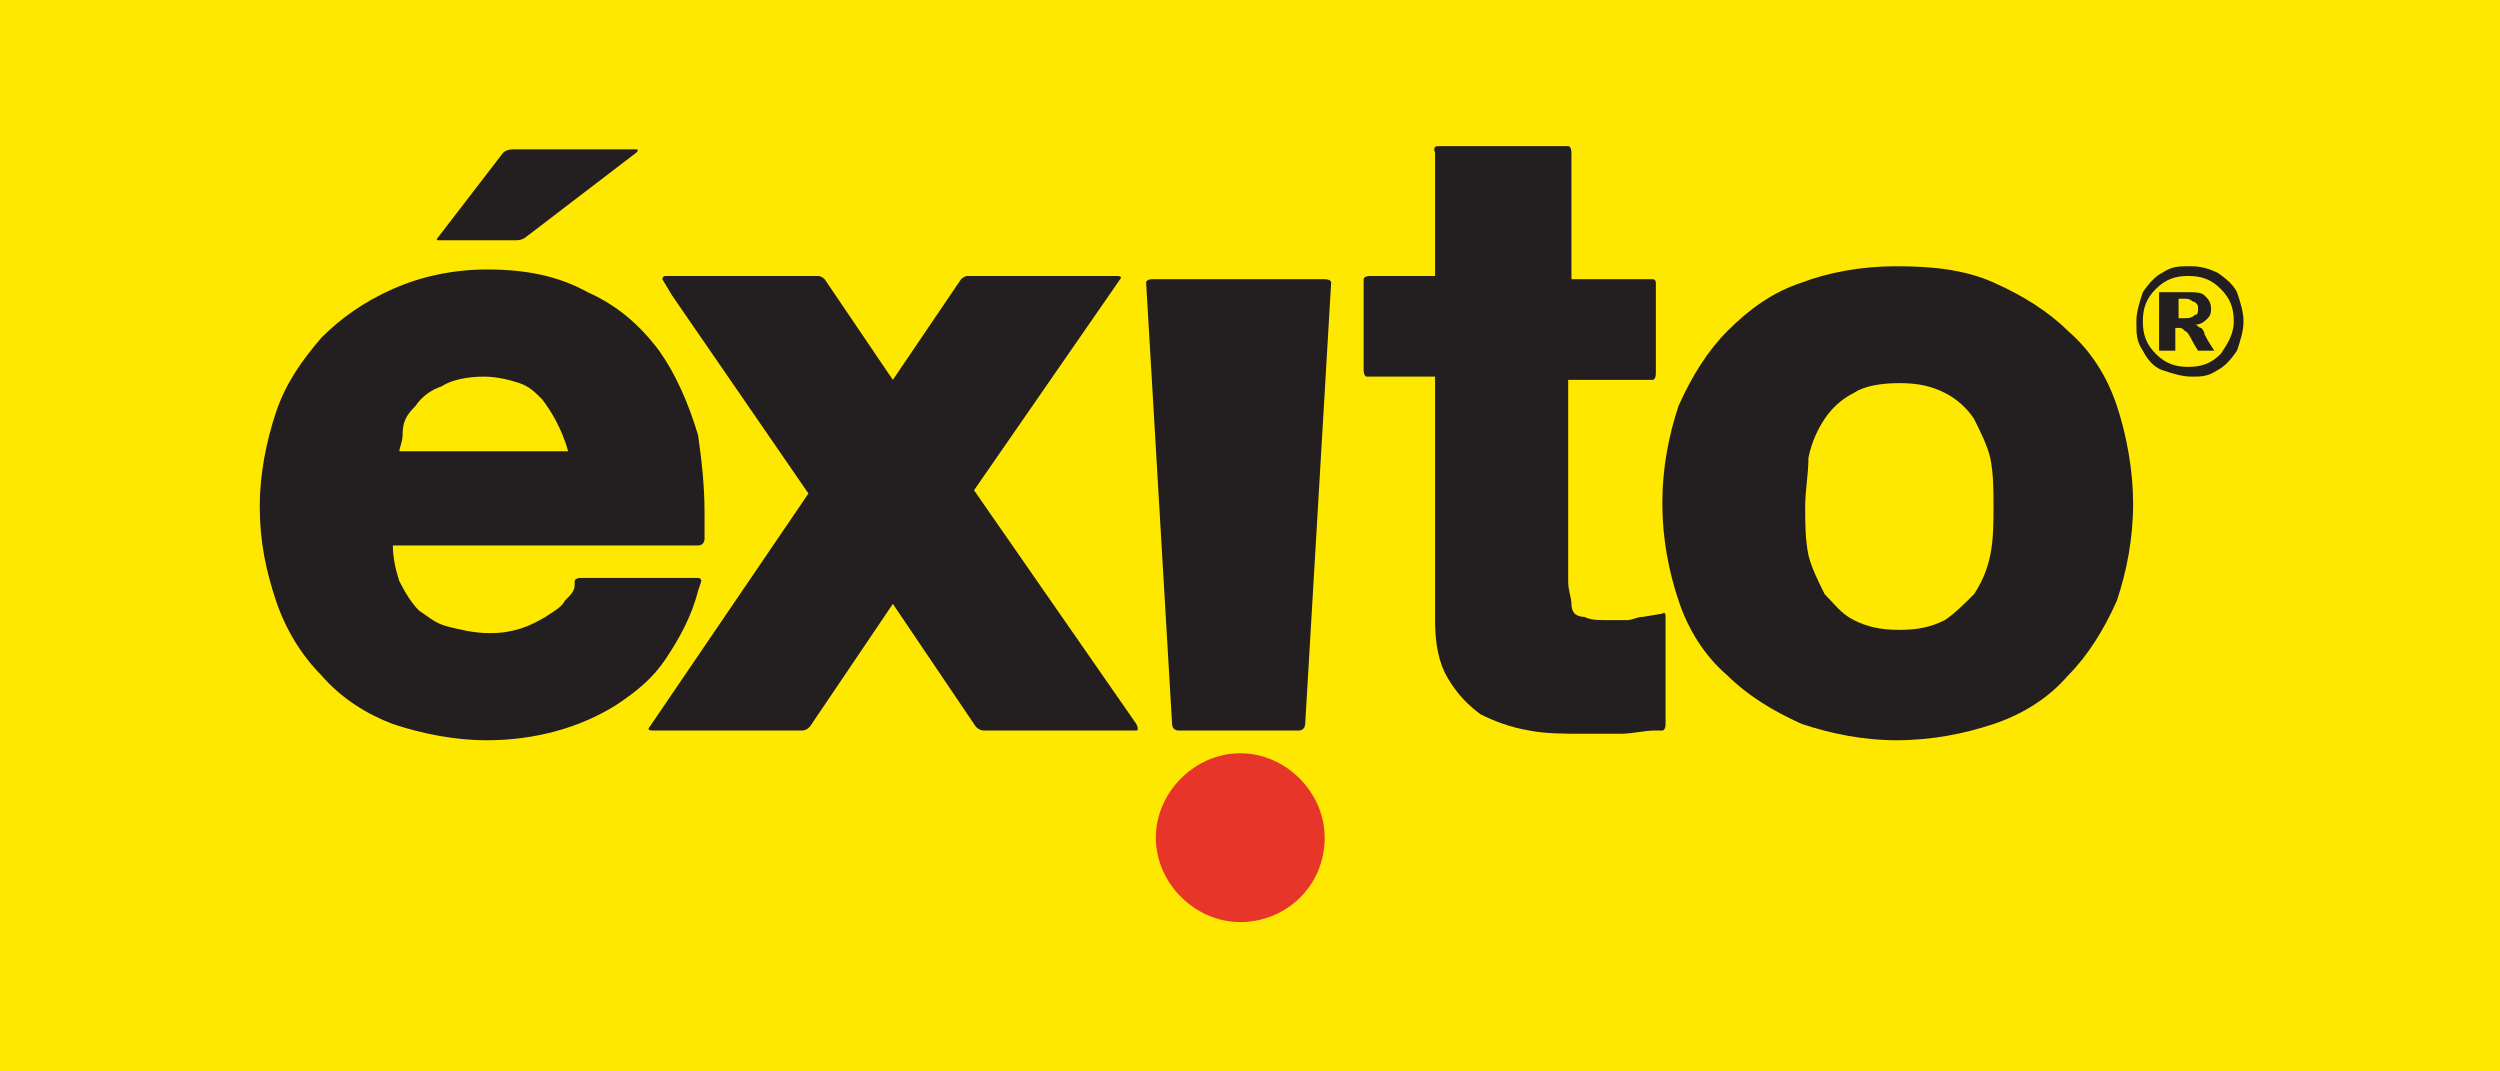
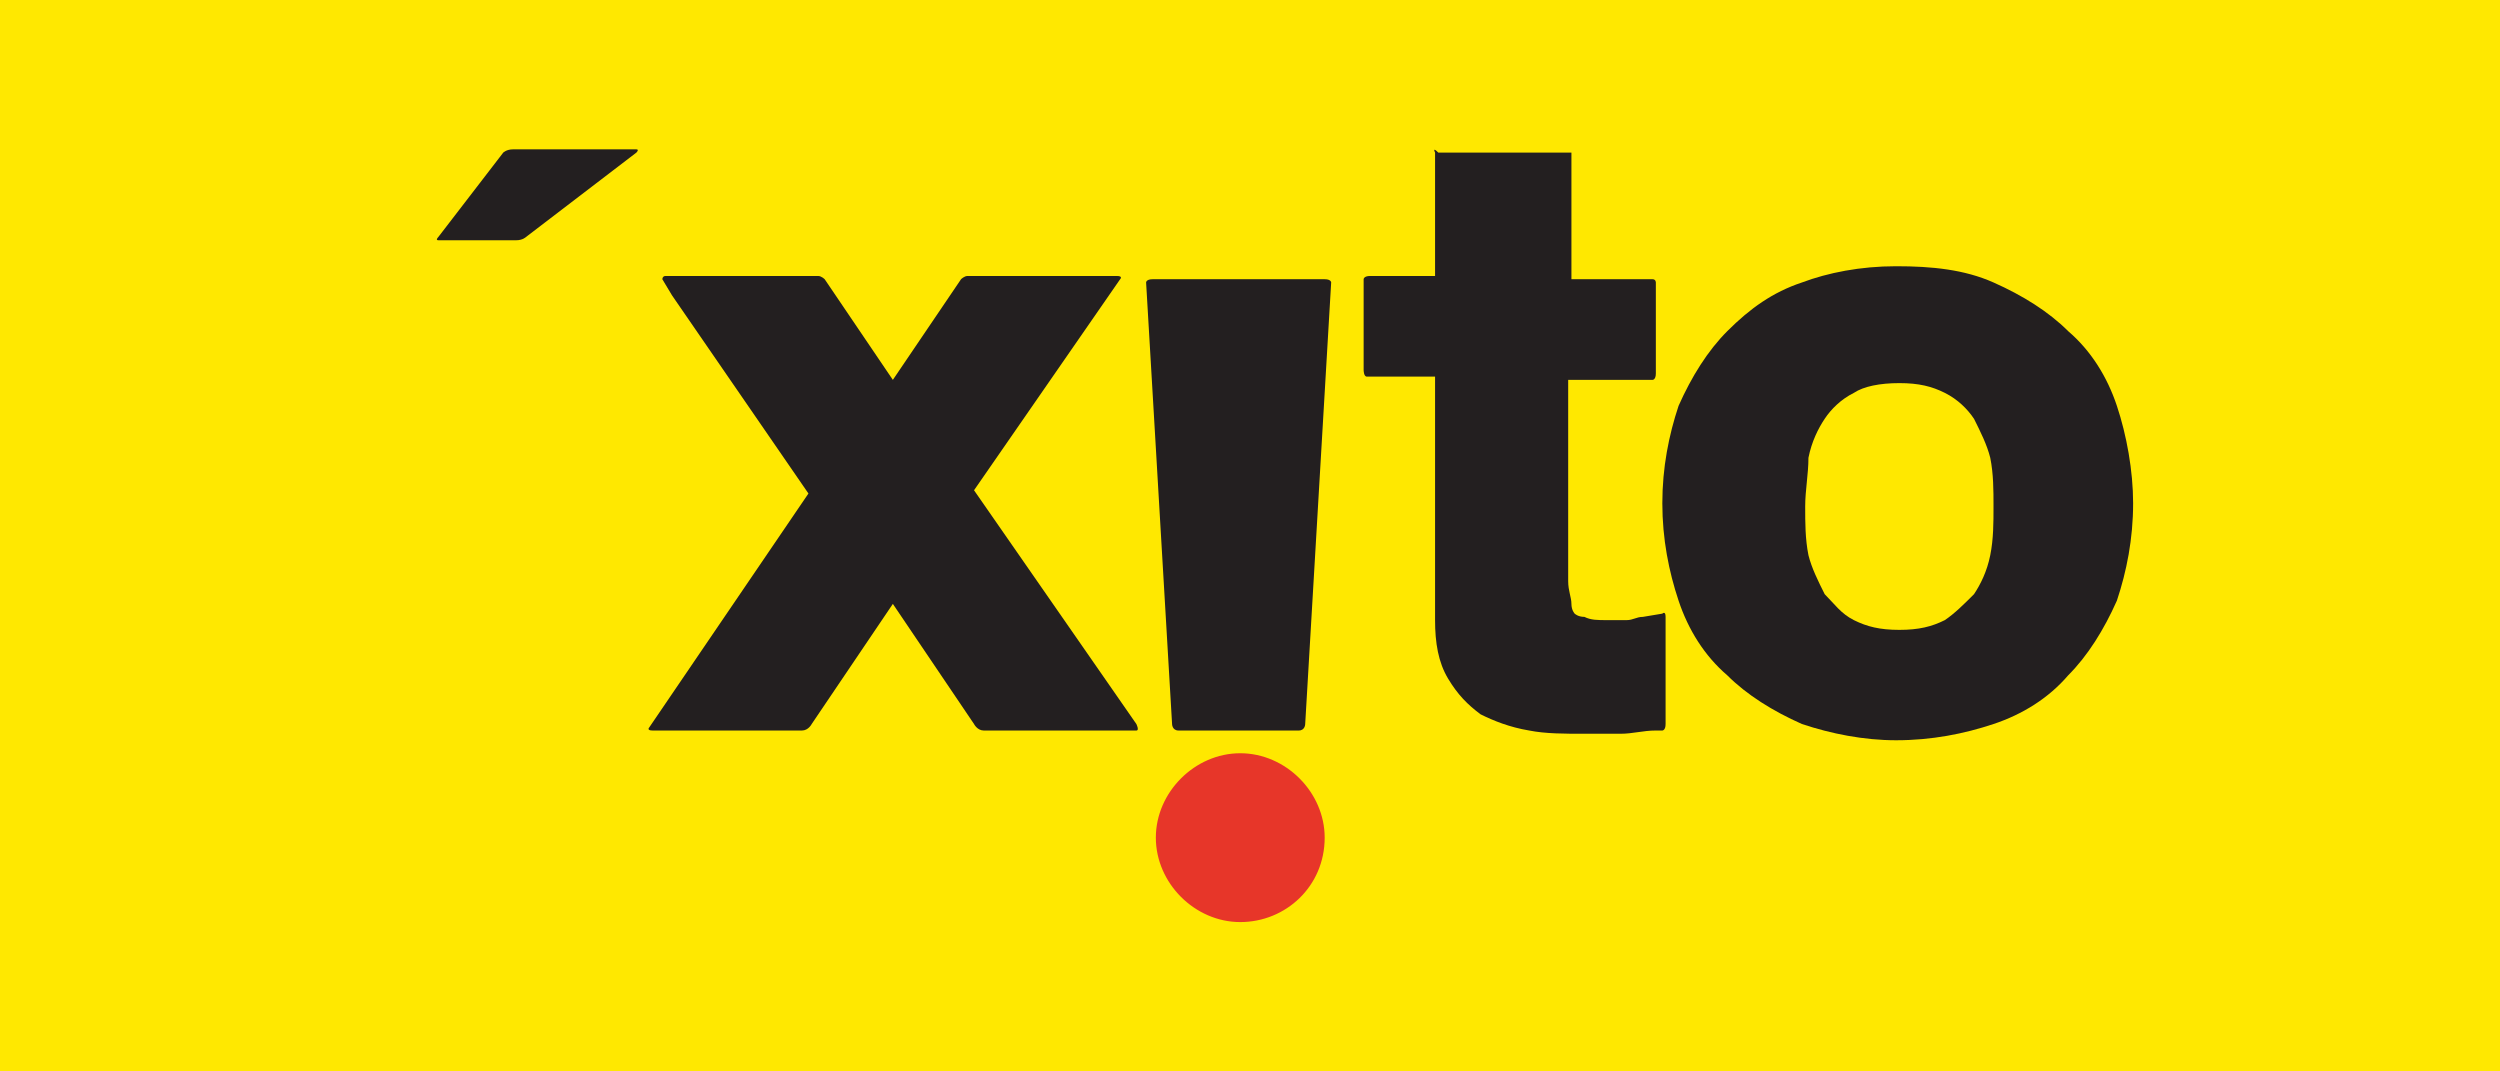
<svg xmlns="http://www.w3.org/2000/svg" width="77" height="33" viewBox="0 0 77 33" fill="none">
  <rect width="77" height="33" fill="#FFE800" />
-   <path d="M21.5 13.4C21.2 12.4 20.8 11.5 20.3 10.8C19.7 10 19 9.4 18.1 9C17.2 8.5 16.2 8.3 15 8.3C14 8.3 13 8.5 12.1 8.9C11.2 9.3 10.5 9.8 9.9 10.4C9.3 11.1 8.8 11.8 8.5 12.7C8.2 13.6 8 14.6 8 15.6C8 16.7 8.2 17.6 8.5 18.5C8.8 19.4 9.3 20.2 9.9 20.8C10.5 21.5 11.3 22 12.1 22.3C13 22.6 14 22.8 15 22.8C16.5 22.8 17.9 22.4 19 21.7C19.6 21.3 20.1 20.9 20.5 20.3C20.9 19.7 21.3 19 21.5 18.2L21.6 17.9C21.6 17.9 21.6 17.8 21.5 17.8H17.9C17.7 17.8 17.7 17.9 17.7 17.9V18C17.7 18.2 17.6 18.3 17.4 18.5C17.3 18.7 17.1 18.8 16.8 19C16.3 19.3 15.8 19.5 15.1 19.5C14.6 19.5 14.2 19.4 13.8 19.3C13.4 19.2 13.2 19 12.9 18.8C12.7 18.6 12.5 18.3 12.3 17.9C12.2 17.6 12.1 17.2 12.1 16.8H21.5C21.7 16.8 21.7 16.6 21.7 16.6V16.5C21.7 16.3 21.7 16 21.7 15.8C21.7 14.9 21.6 14.1 21.5 13.4ZM12.8 12.5C13 12.2 13.3 12 13.6 11.9C13.9 11.7 14.4 11.6 14.9 11.6C15.3 11.6 15.7 11.7 16 11.8C16.3 11.9 16.5 12.1 16.7 12.3C17 12.7 17.3 13.2 17.5 13.9H12.3C12.3 13.8 12.4 13.6 12.4 13.4C12.4 13 12.5 12.8 12.8 12.5Z" fill="#231F20" />
  <path d="M35 22.3L30 15.1L34.5 8.6C34.5 8.6 34.6 8.5 34.4 8.5H29.8C29.7 8.5 29.6 8.6 29.6 8.6L27.5 11.7L25.4 8.6C25.4 8.6 25.3 8.5 25.2 8.5H20.5C20.4 8.5 20.4 8.6 20.4 8.6L20.7 9.1L24.9 15.2L20 22.4C20 22.4 19.9 22.5 20.1 22.5H24.7C24.9 22.5 25 22.3 25 22.3L27.5 18.6L30 22.3C30 22.3 30.1 22.5 30.3 22.5H35C35.1 22.5 35 22.3 35 22.3Z" fill="#231F20" />
  <path d="M40.8 8.6H35.5C35.3 8.6 35.3 8.7 35.3 8.7L36.1 22.3C36.1 22.3 36.1 22.5 36.3 22.5H40C40.2 22.5 40.2 22.3 40.2 22.3L41 8.7C41 8.7 41 8.6 40.8 8.6Z" fill="#231F20" />
-   <path d="M50.9 11.7C50.9 11.7 51 11.7 51 11.5V8.7C51 8.7 51 8.6 50.9 8.6H48.4V4.7C48.4 4.7 48.4 4.5 48.3 4.5H44.3C44.1 4.5 44.2 4.7 44.2 4.7V8.5H42.2C42 8.5 42 8.6 42 8.6V11.4C42 11.4 42 11.6 42.1 11.6H44.2V19.1C44.2 19.8 44.3 20.4 44.6 20.9C44.9 21.4 45.2 21.7 45.6 22C46 22.2 46.5 22.4 47.1 22.5C47.6 22.6 48.2 22.6 48.8 22.6C49.2 22.6 49.5 22.6 49.9 22.6C50.3 22.6 50.6 22.5 51 22.5H51.2C51.2 22.5 51.3 22.5 51.3 22.3V19C51.3 18.8 51.2 18.9 51.2 18.9L50.6 19C50.4 19 50.3 19.1 50.1 19.1C49.9 19.1 49.7 19.1 49.5 19.1C49.2 19.1 49 19.1 48.8 19C48.6 19 48.5 18.9 48.5 18.9C48.5 18.9 48.4 18.8 48.4 18.6C48.4 18.4 48.3 18.2 48.3 17.9V11.7H50.9Z" fill="#231F20" />
+   <path d="M50.9 11.7C50.9 11.7 51 11.7 51 11.5V8.7C51 8.7 51 8.6 50.9 8.6H48.4V4.7H44.3C44.1 4.5 44.2 4.7 44.2 4.7V8.5H42.2C42 8.5 42 8.6 42 8.6V11.4C42 11.4 42 11.6 42.1 11.6H44.2V19.1C44.2 19.8 44.3 20.4 44.6 20.9C44.9 21.4 45.2 21.7 45.6 22C46 22.2 46.5 22.4 47.1 22.5C47.6 22.6 48.2 22.6 48.8 22.6C49.2 22.6 49.5 22.6 49.9 22.6C50.3 22.6 50.6 22.5 51 22.5H51.2C51.2 22.5 51.3 22.5 51.3 22.3V19C51.3 18.8 51.2 18.9 51.2 18.9L50.6 19C50.4 19 50.3 19.1 50.1 19.1C49.9 19.1 49.7 19.1 49.5 19.1C49.2 19.1 49 19.1 48.8 19C48.6 19 48.5 18.9 48.5 18.9C48.5 18.9 48.4 18.8 48.4 18.6C48.4 18.4 48.3 18.2 48.3 17.9V11.7H50.9Z" fill="#231F20" />
  <path d="M65.2 12.5C64.9 11.6 64.4 10.8 63.7 10.2C63.1 9.6 62.3 9.1 61.4 8.7C60.5 8.3 59.5 8.2 58.4 8.2C57.3 8.2 56.3 8.4 55.5 8.7C54.6 9 53.9 9.5 53.2 10.2C52.6 10.8 52.1 11.6 51.7 12.5C51.4 13.4 51.2 14.4 51.2 15.5C51.2 16.6 51.4 17.6 51.7 18.5C52 19.4 52.5 20.2 53.2 20.8C53.8 21.4 54.6 21.9 55.5 22.3C56.4 22.6 57.4 22.8 58.4 22.8C59.5 22.8 60.5 22.6 61.4 22.3C62.3 22 63.1 21.5 63.7 20.8C64.3 20.2 64.8 19.4 65.2 18.5C65.5 17.6 65.7 16.6 65.7 15.5C65.7 14.5 65.5 13.4 65.2 12.5ZM59.9 19.1C59.5 19.3 59.1 19.4 58.5 19.4C57.9 19.4 57.5 19.3 57.1 19.1C56.7 18.9 56.5 18.6 56.2 18.3C56 17.9 55.8 17.5 55.7 17.1C55.6 16.6 55.6 16.1 55.6 15.6C55.6 15.1 55.7 14.6 55.7 14.1C55.8 13.6 56 13.2 56.2 12.9C56.4 12.6 56.7 12.3 57.1 12.1C57.4 11.9 57.9 11.8 58.5 11.8C59.1 11.8 59.5 11.9 59.9 12.1C60.3 12.3 60.6 12.6 60.8 12.9C61 13.3 61.2 13.7 61.3 14.1C61.4 14.6 61.4 15.1 61.4 15.6C61.4 16.1 61.4 16.6 61.3 17.1C61.2 17.6 61 18 60.8 18.3C60.5 18.6 60.2 18.9 59.9 19.1Z" fill="#231F20" />
  <path d="M40.8 25.8C40.8 24.4 39.6 23.2 38.2 23.2C36.8 23.2 35.6 24.4 35.6 25.8C35.6 27.2 36.8 28.4 38.2 28.4C39.6 28.4 40.8 27.3 40.8 25.8Z" fill="#E73629" />
  <path d="M15.5 4.7L13.5 7.3C13.5 7.3 13.4 7.4 13.5 7.4H15.9C16.1 7.4 16.2 7.3 16.2 7.3L19.6 4.7C19.6 4.7 19.7 4.6 19.6 4.6H15.8C15.6 4.6 15.5 4.7 15.5 4.7Z" fill="#231F20" />
-   <path d="M69.1 9.9C69.1 10.2 69 10.5 68.9 10.8C68.7 11.1 68.5 11.3 68.3 11.4C68 11.6 67.8 11.6 67.5 11.6C67.2 11.6 66.9 11.5 66.6 11.4C66.3 11.3 66.1 11 66 10.8C65.8 10.5 65.8 10.3 65.8 9.9C65.8 9.6 65.9 9.3 66 9C66.2 8.7 66.4 8.5 66.6 8.4C66.9 8.2 67.1 8.2 67.5 8.2C67.8 8.2 68.1 8.3 68.3 8.4C68.6 8.6 68.8 8.8 68.9 9C69 9.3 69.1 9.6 69.1 9.9ZM68.8 9.9C68.8 9.5 68.7 9.2 68.4 8.9C68.1 8.6 67.8 8.5 67.4 8.5C67 8.5 66.7 8.6 66.4 8.9C66.1 9.2 66 9.5 66 9.9C66 10.3 66.1 10.6 66.4 10.9C66.7 11.2 67 11.3 67.4 11.3C67.8 11.3 68.1 11.2 68.4 10.9C68.6 10.6 68.8 10.3 68.8 9.9ZM66.6 9H67.4C67.6 9 67.8 9 67.9 9.1C68 9.2 68.1 9.3 68.1 9.5C68.1 9.6 68.1 9.7 68 9.8C67.9 9.9 67.8 10 67.6 10C67.7 10 67.7 10.1 67.8 10.1C67.8 10.1 67.9 10.2 67.9 10.3C67.9 10.3 68 10.5 68.2 10.8H67.7C67.5 10.5 67.4 10.2 67.3 10.2C67.2 10.1 67.2 10.1 67.1 10.1C67.1 10.1 67.1 10.1 67 10.1V10.8H66.5V9H66.6ZM67.1 9.8H67.3C67.4 9.8 67.5 9.8 67.6 9.7C67.7 9.7 67.7 9.6 67.7 9.5C67.7 9.4 67.7 9.4 67.6 9.3C67.5 9.3 67.5 9.2 67.3 9.2H67.1V9.8Z" fill="#231F20" />
</svg>